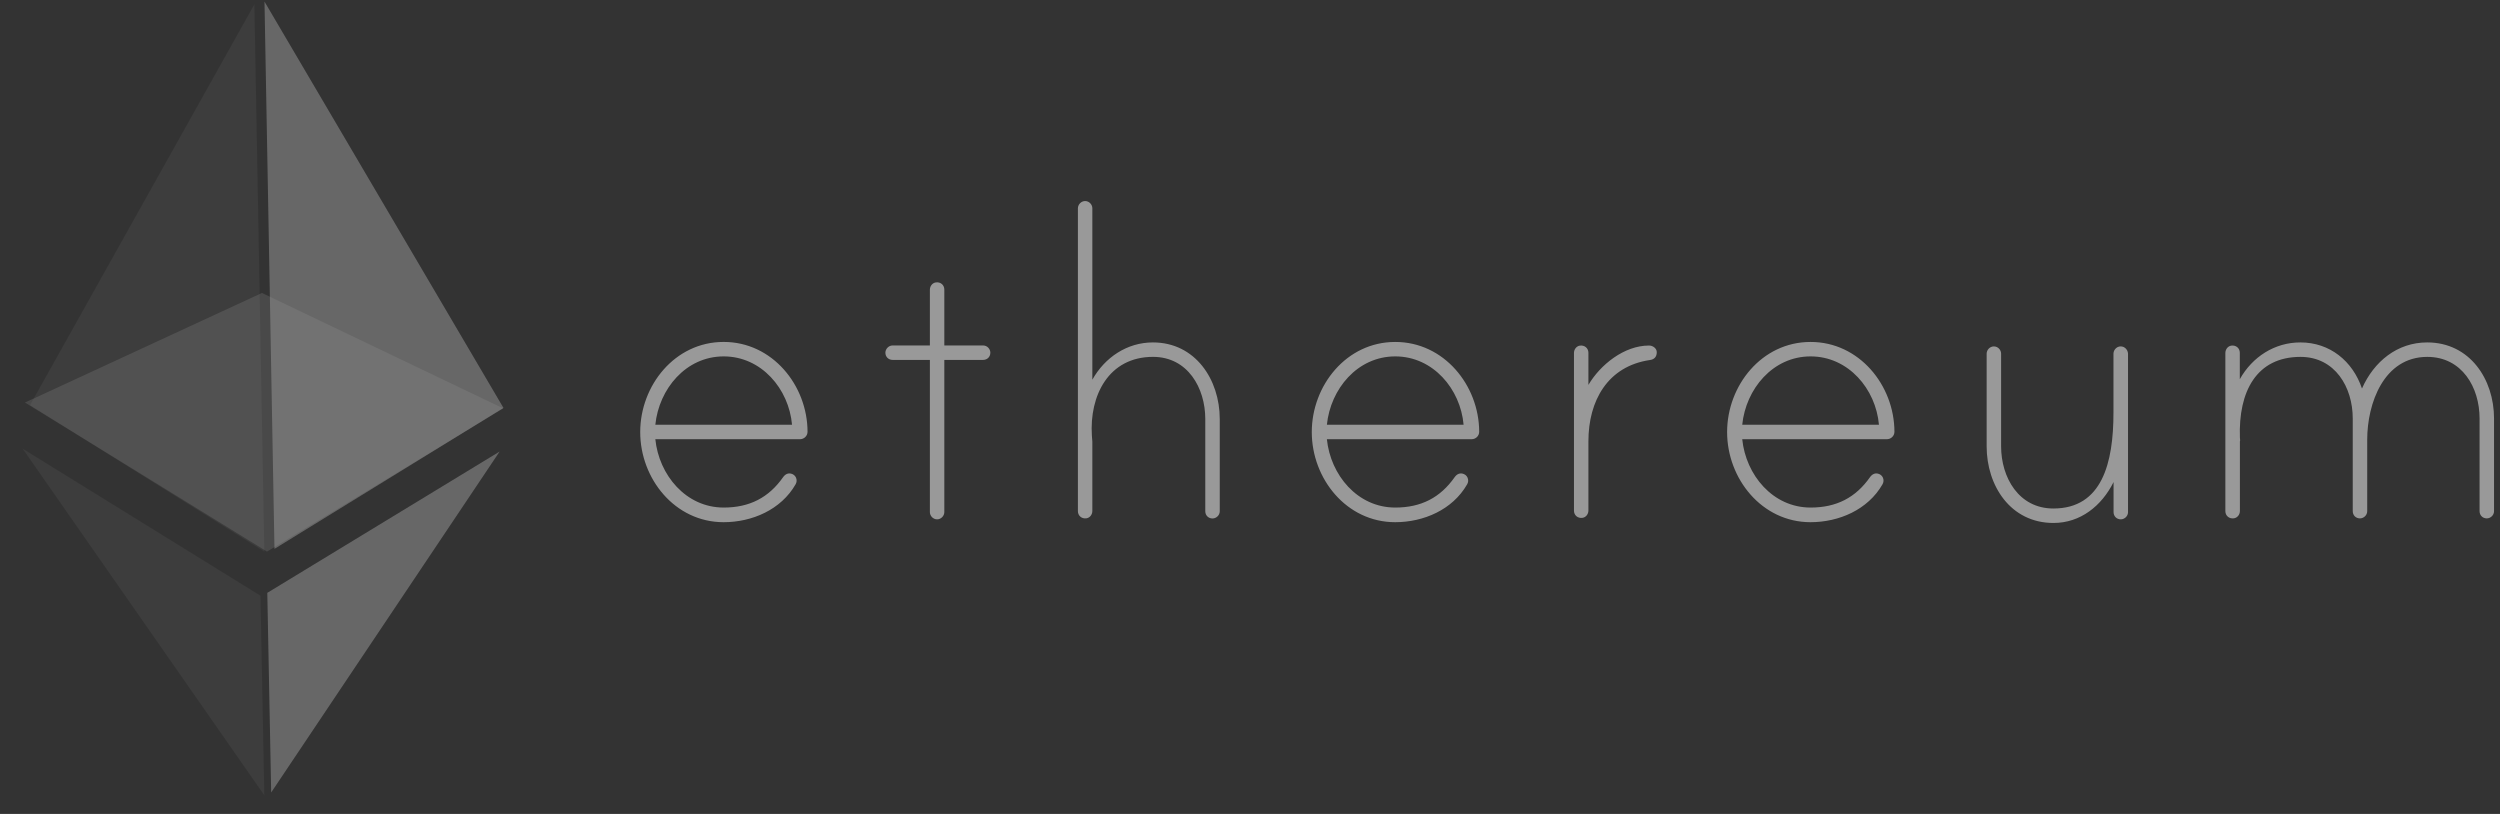
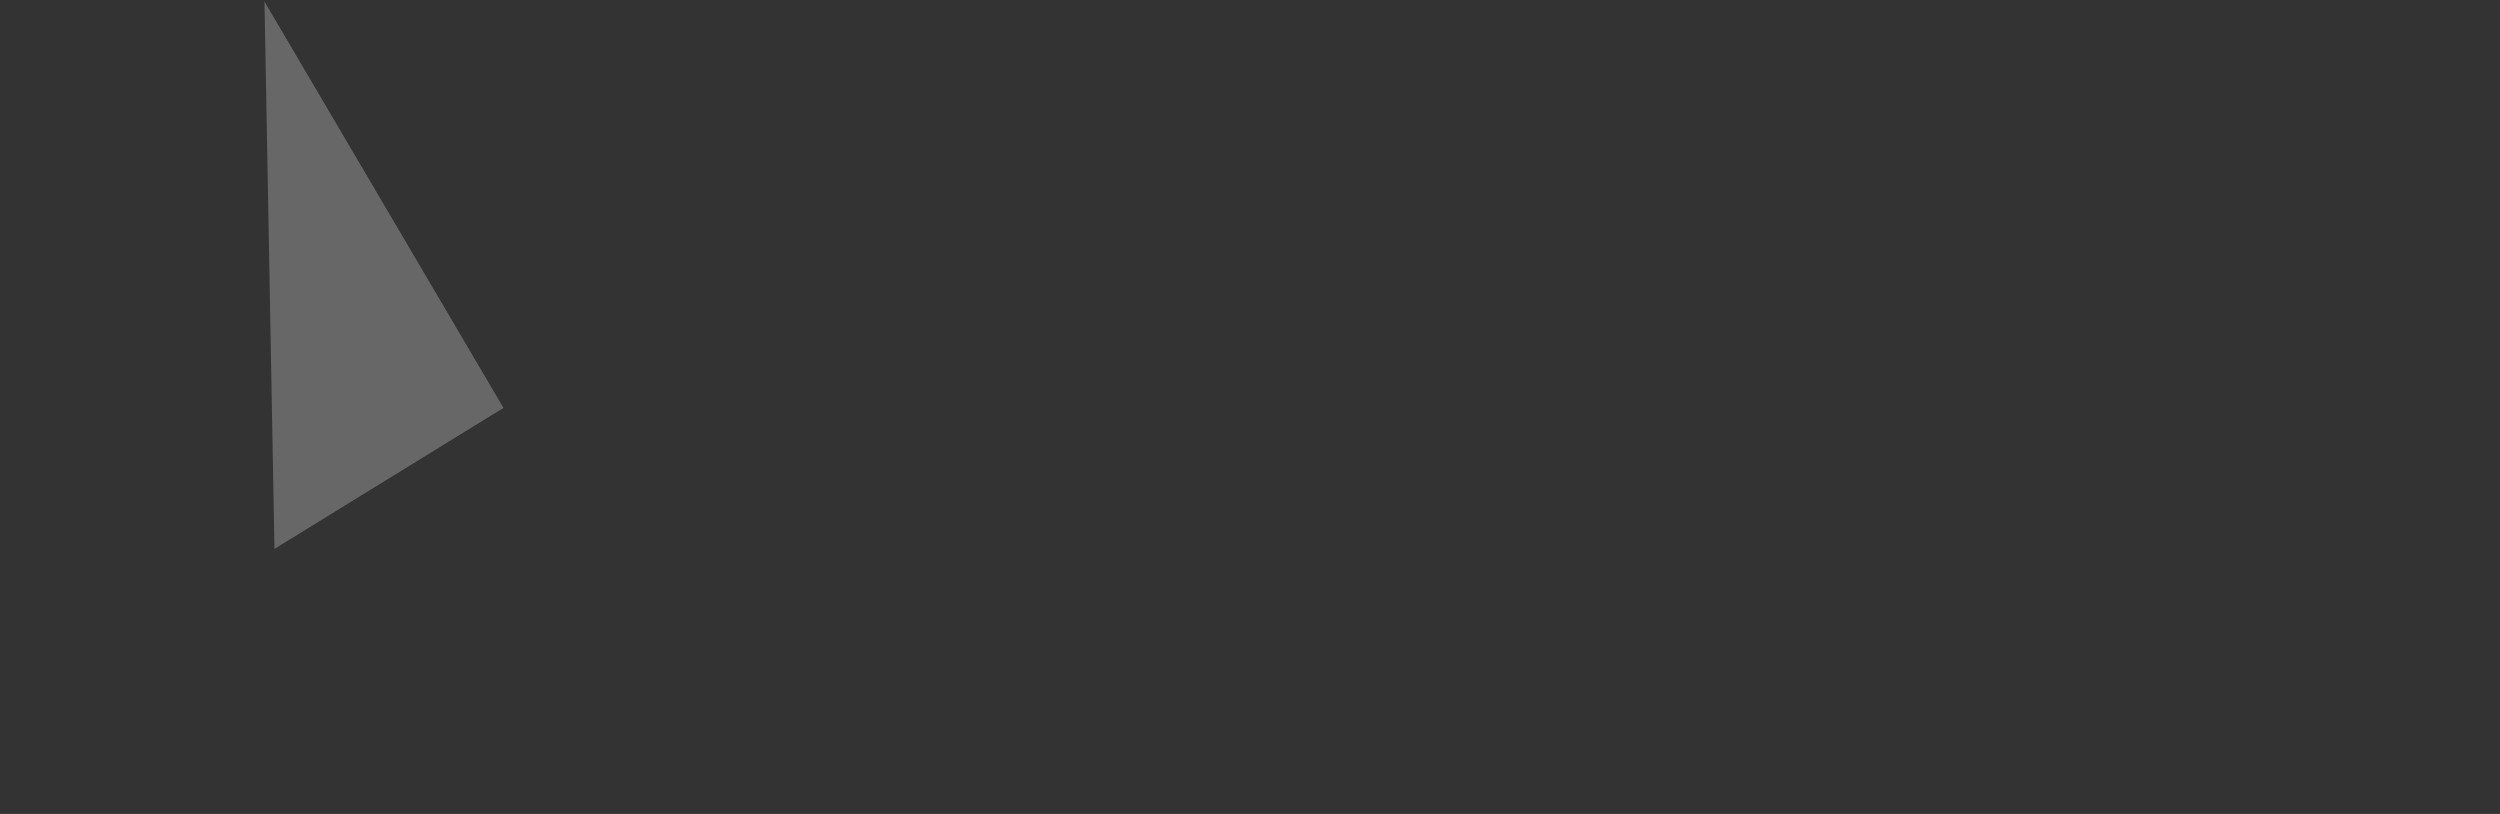
<svg xmlns="http://www.w3.org/2000/svg" width="129" height="42" viewBox="0 0 129 42" fill="none">
  <rect x="0" y="0" width="129" height="42" fill="#333333" stroke="none" />
  <g opacity="0.5">
-     <path d="M41.669 22.28C41.669 22.491 41.492 22.663 41.281 22.663L33.815 22.663C34.002 24.507 35.39 26.19 37.342 26.19C38.676 26.19 39.668 25.68 40.413 24.615C40.521 24.468 40.683 24.375 40.889 24.463C41.002 24.512 41.08 24.615 41.1 24.733C41.119 24.856 41.085 24.924 41.051 24.993C40.3 26.303 38.804 26.945 37.337 26.945C34.825 26.945 33.035 24.699 33.035 22.295C33.035 19.891 34.825 17.644 37.337 17.644C39.849 17.64 41.664 19.881 41.669 22.28ZM40.869 21.917C40.707 20.073 39.295 18.39 37.342 18.39C35.39 18.39 34.002 20.072 33.815 21.917L40.869 21.917ZM50.729 17.826C50.945 17.826 51.102 18.012 51.102 18.199C51.102 18.415 50.94 18.571 50.729 18.571L48.727 18.571L48.727 26.425C48.727 26.611 48.566 26.798 48.355 26.798C48.139 26.798 47.982 26.611 47.982 26.425L47.982 18.571L46.059 18.571C45.843 18.571 45.686 18.41 45.686 18.199C45.686 18.012 45.848 17.826 46.059 17.826L47.982 17.826L47.982 14.951C47.982 14.77 48.104 14.603 48.281 14.574C48.532 14.534 48.727 14.706 48.727 14.941L48.727 17.826L50.729 17.826ZM62.939 21.622L62.939 26.381C62.939 26.596 62.752 26.753 62.566 26.753C62.35 26.753 62.193 26.592 62.193 26.381L62.193 21.622C62.193 20.018 61.286 18.414 59.495 18.414C57.199 18.414 56.208 20.42 56.341 22.476C56.341 22.53 56.365 22.77 56.365 22.795L56.365 26.366C56.365 26.547 56.243 26.714 56.066 26.744C55.816 26.783 55.62 26.611 55.62 26.376L55.62 10.747C55.62 10.561 55.782 10.374 55.992 10.374C56.208 10.374 56.365 10.561 56.365 10.747L56.365 19.592C57.008 18.444 58.156 17.669 59.49 17.669C61.683 17.669 62.939 19.592 62.939 21.622ZM76.326 22.28C76.326 22.491 76.15 22.663 75.938 22.663L68.467 22.663C68.654 24.507 70.042 26.19 71.995 26.19C73.329 26.19 74.32 25.68 75.065 24.615C75.173 24.468 75.335 24.375 75.541 24.463C75.654 24.512 75.732 24.615 75.752 24.733C75.772 24.856 75.737 24.924 75.703 24.993C74.953 26.303 73.457 26.945 71.99 26.945C69.478 26.945 67.688 24.699 67.688 22.295C67.688 19.891 69.478 17.645 71.99 17.645C74.506 17.64 76.321 19.881 76.326 22.28ZM75.522 21.917C75.36 20.073 73.947 18.39 71.995 18.39C70.042 18.39 68.654 20.072 68.467 21.917L75.522 21.917ZM85.489 18.174C85.489 18.415 85.357 18.547 85.141 18.576C82.948 18.895 81.962 20.686 81.962 22.771L81.962 26.342C81.962 26.523 81.84 26.69 81.663 26.719C81.413 26.759 81.217 26.587 81.217 26.352L81.217 18.213C81.217 18.032 81.339 17.865 81.516 17.835C81.766 17.796 81.962 17.968 81.962 18.203L81.962 19.861C82.575 18.821 83.806 17.83 85.087 17.83C85.273 17.826 85.489 17.963 85.489 18.174ZM97.753 22.28C97.753 22.491 97.576 22.663 97.365 22.663L89.899 22.663C90.086 24.507 91.474 26.19 93.426 26.19C94.76 26.19 95.752 25.68 96.497 24.615C96.605 24.468 96.767 24.375 96.973 24.463C97.086 24.512 97.164 24.615 97.184 24.733C97.203 24.856 97.169 24.924 97.135 24.993C96.384 26.303 94.888 26.945 93.421 26.945C90.91 26.945 89.119 24.699 89.119 22.295C89.119 19.891 90.91 17.645 93.421 17.645C95.933 17.64 97.748 19.881 97.753 22.28ZM96.954 21.917C96.792 20.073 95.379 18.39 93.426 18.39C91.474 18.39 90.086 20.073 89.899 21.917L96.954 21.917ZM109.806 18.267L109.806 26.425C109.806 26.641 109.619 26.798 109.433 26.798C109.217 26.798 109.06 26.636 109.06 26.425L109.06 24.875C108.447 26.106 107.348 26.985 105.96 26.985C103.742 26.985 102.511 25.061 102.511 23.031L102.511 18.248C102.511 18.061 102.673 17.875 102.884 17.875C103.1 17.875 103.257 18.061 103.257 18.248L103.257 23.03C103.257 24.634 104.164 26.239 105.955 26.239C108.467 26.239 109.055 23.889 109.055 21.294L109.055 18.248C109.055 18.032 109.271 17.811 109.536 17.89C109.698 17.943 109.806 18.1 109.806 18.267ZM128.692 21.593L128.692 26.376C128.692 26.592 128.505 26.749 128.319 26.749C128.103 26.749 127.946 26.587 127.946 26.376L127.946 21.593C127.946 19.989 127.039 18.415 125.248 18.415C123.002 18.415 122.148 20.818 122.148 22.687L122.148 26.376C122.148 26.592 121.961 26.749 121.775 26.749C121.559 26.749 121.402 26.587 121.402 26.376L121.402 21.593C121.402 19.989 120.495 18.415 118.704 18.415C116.433 18.415 115.496 20.205 115.579 22.584C115.579 22.638 115.604 22.746 115.579 22.771L115.579 26.366C115.579 26.548 115.457 26.714 115.275 26.744C115.025 26.783 114.829 26.611 114.829 26.376L114.829 18.213C114.829 18.032 114.951 17.865 115.128 17.835C115.378 17.796 115.574 17.968 115.574 18.203L115.574 19.567C116.217 18.419 117.365 17.669 118.699 17.669C120.22 17.669 121.397 18.63 121.878 20.048C122.491 18.66 123.693 17.669 125.243 17.669C127.436 17.669 128.692 19.562 128.692 21.593Z" fill="white" />
    <g opacity="0.6">
      <g opacity="0.6">
-         <path opacity="0.6" d="M13.514 15.116L1.288 20.77L13.776 28.462L25.963 21.072L13.514 15.116Z" fill="white" />
-       </g>
+         </g>
    </g>
    <g opacity="0.45">
      <g opacity="0.45">
-         <path opacity="0.45" d="M1.549 20.906L13.64 28.462L13.126 0.224L1.549 20.906Z" fill="white" />
-       </g>
+         </g>
    </g>
    <g opacity="0.8">
      <g opacity="0.8">
        <path opacity="0.8" d="M13.648 0.083L14.163 28.321L25.979 21.048L13.648 0.083Z" fill="white" />
      </g>
    </g>
    <g opacity="0.45">
      <g opacity="0.45">
-         <path opacity="0.45" d="M1.169 23.152L13.639 41.039L13.44 30.738L1.169 23.152Z" fill="white" />
-       </g>
+         </g>
    </g>
    <g opacity="0.8">
      <g opacity="0.8">
-         <path opacity="0.8" d="M13.793 30.591L13.993 40.891L25.78 23.3L13.793 30.591Z" fill="white" />
-       </g>
+         </g>
    </g>
  </g>
</svg>